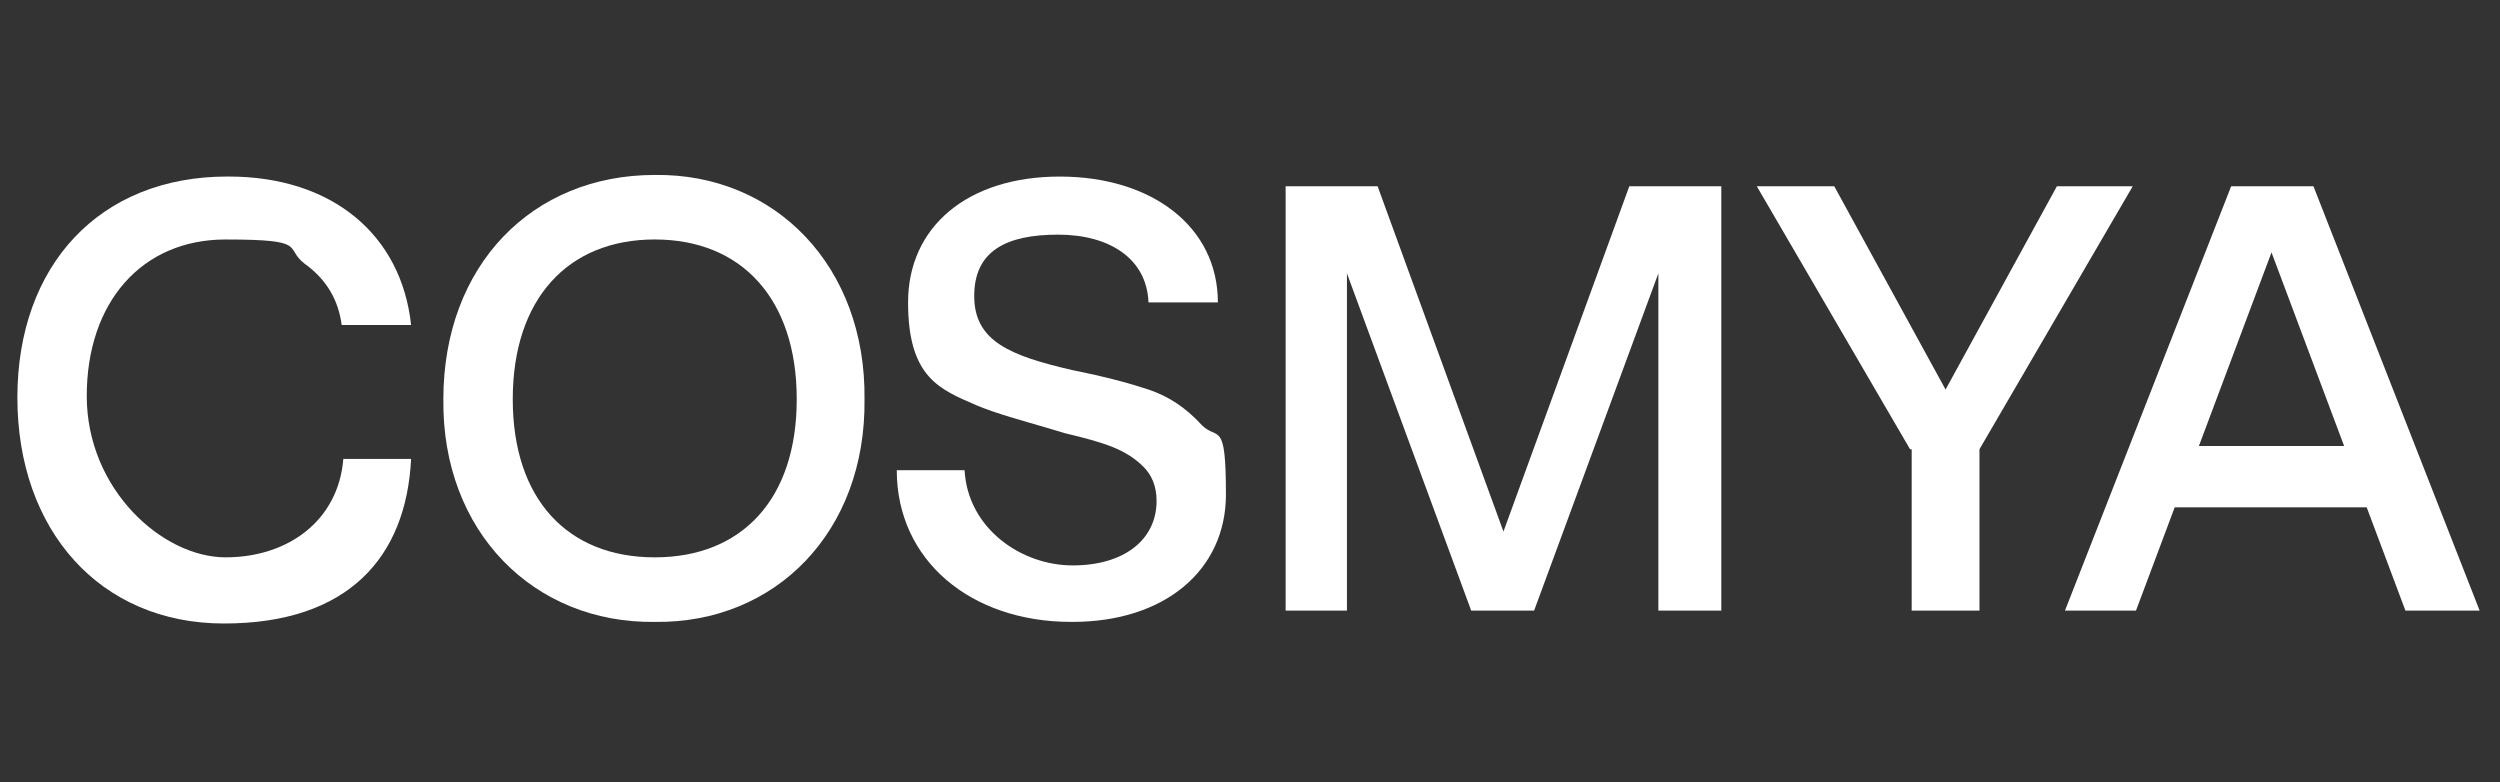
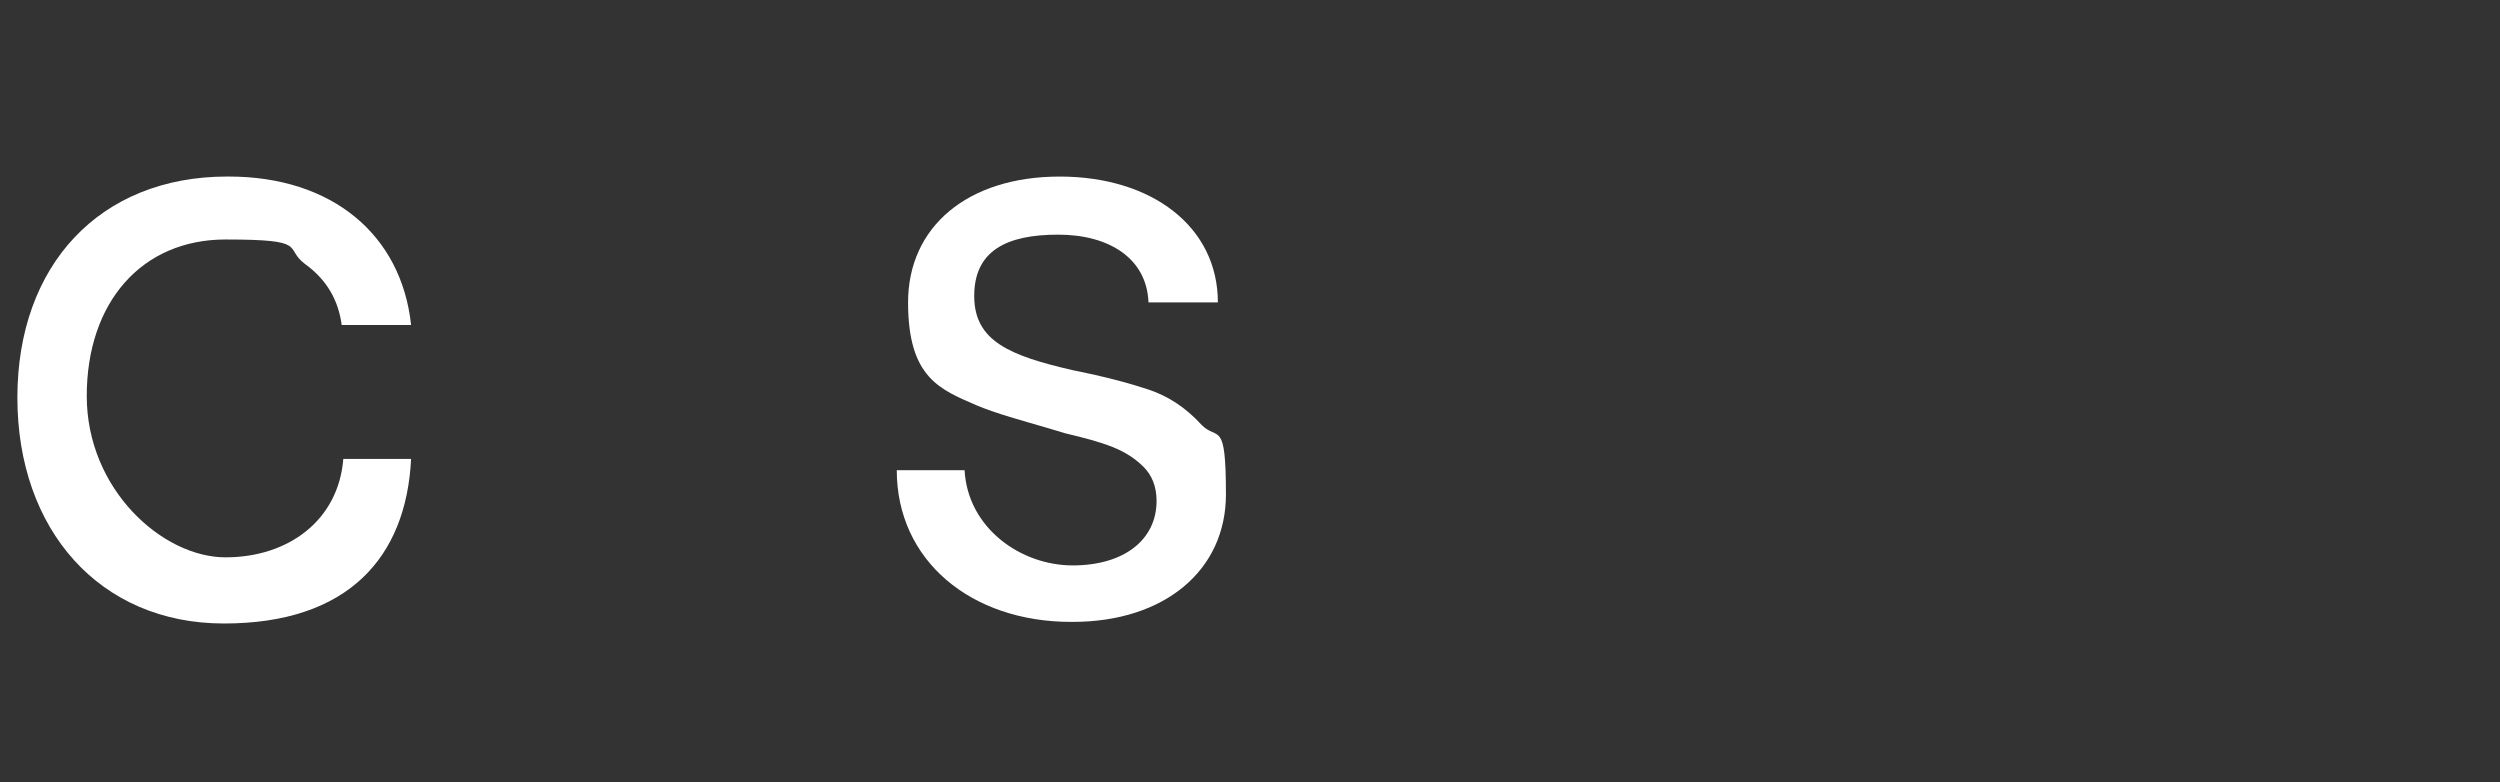
<svg xmlns="http://www.w3.org/2000/svg" version="1.1" id="Livello_1" x="0px" y="0px" width="147px" height="46px" viewBox="24.5 77 147 46" xml:space="preserve">
  <rect x="24.5" y="77" width="147" height="46" fill="#333333" stroke="none" />
-   <path fill="#FFFFFF" d="M62.999,87.287c-7.211,0-12.429,5.313-12.429,13.188c-0.095,7.779,5.313,13.188,12.429,13.093 c7.116,0.095,12.429-5.313,12.334-13.093C75.427,92.694,70.114,87.191,62.999,87.287z M62.999,109.772 c-5.124,0-8.349-3.415-8.349-9.298s3.226-9.393,8.349-9.393c5.123,0,8.349,3.51,8.349,9.393S68.122,109.772,62.999,109.772z" />
  <path fill="#FFFFFF" d="M95.162,101.992c-0.949-1.043-1.993-1.708-3.131-2.087c-1.139-0.38-2.562-0.759-4.459-1.139 c-3.7-0.854-5.788-1.708-5.788-4.364c0-2.657,1.898-3.605,4.934-3.605c3.036,0,5.218,1.423,5.313,3.985h4.08 c0-4.459-3.89-7.4-9.298-7.4c-5.408,0-8.918,2.941-8.918,7.4c0,4.459,1.897,5.124,4.08,6.072c1.139,0.475,2.562,0.854,4.175,1.328 l0.949,0.285c2.372,0.569,3.605,0.949,4.649,1.992c0.474,0.475,0.759,1.139,0.759,1.992c0,2.277-1.897,3.795-4.934,3.795 s-6.167-2.182-6.356-5.598H77.23c0,5.313,4.364,8.919,10.247,8.919h0.095c5.408,0,9.013-3.036,9.013-7.495 S96.11,102.941,95.162,101.992z" />
  <path fill="#FFFFFF" d="M37.761,91.082c4.934,0,3.416,0.475,4.649,1.423c1.328,0.949,1.992,2.182,2.182,3.605h4.08 c-0.569-5.313-4.649-8.729-10.721-8.729h-0.095c-7.495,0-12.334,5.218-12.334,12.998s4.839,13.283,12.144,13.283 c7.306,0,10.721-3.89,11.006-9.678h-3.985c-0.285,3.605-3.226,5.788-6.926,5.788s-8.16-3.985-8.16-9.488 C29.602,94.782,32.828,91.082,37.761,91.082z" />
-   <path fill="#FFFFFF" d="M155.693,87.951l-9.773,24.953h4.176l2.276-6.072h11.29l2.277,6.072h4.364l-9.772-24.953H155.693z M153.795,103.226l4.27-11.385l4.27,11.385H153.795z" />
-   <polygon fill="#FFFFFF" points="145.446,87.951 138.899,99.905 132.354,87.951 127.799,87.951 136.812,103.416 136.907,103.416 136.907,112.903 140.893,112.903 140.893,103.416 149.905,87.951 " />
-   <polygon fill="#FFFFFF" points="112.903,108.254 105.503,87.951 100.095,87.951 100.095,112.903 103.7,112.903 103.7,93.074 111.006,112.903 114.706,112.903 122.012,93.074 122.012,112.903 125.712,112.903 125.712,87.951 120.304,87.951 " />
</svg>